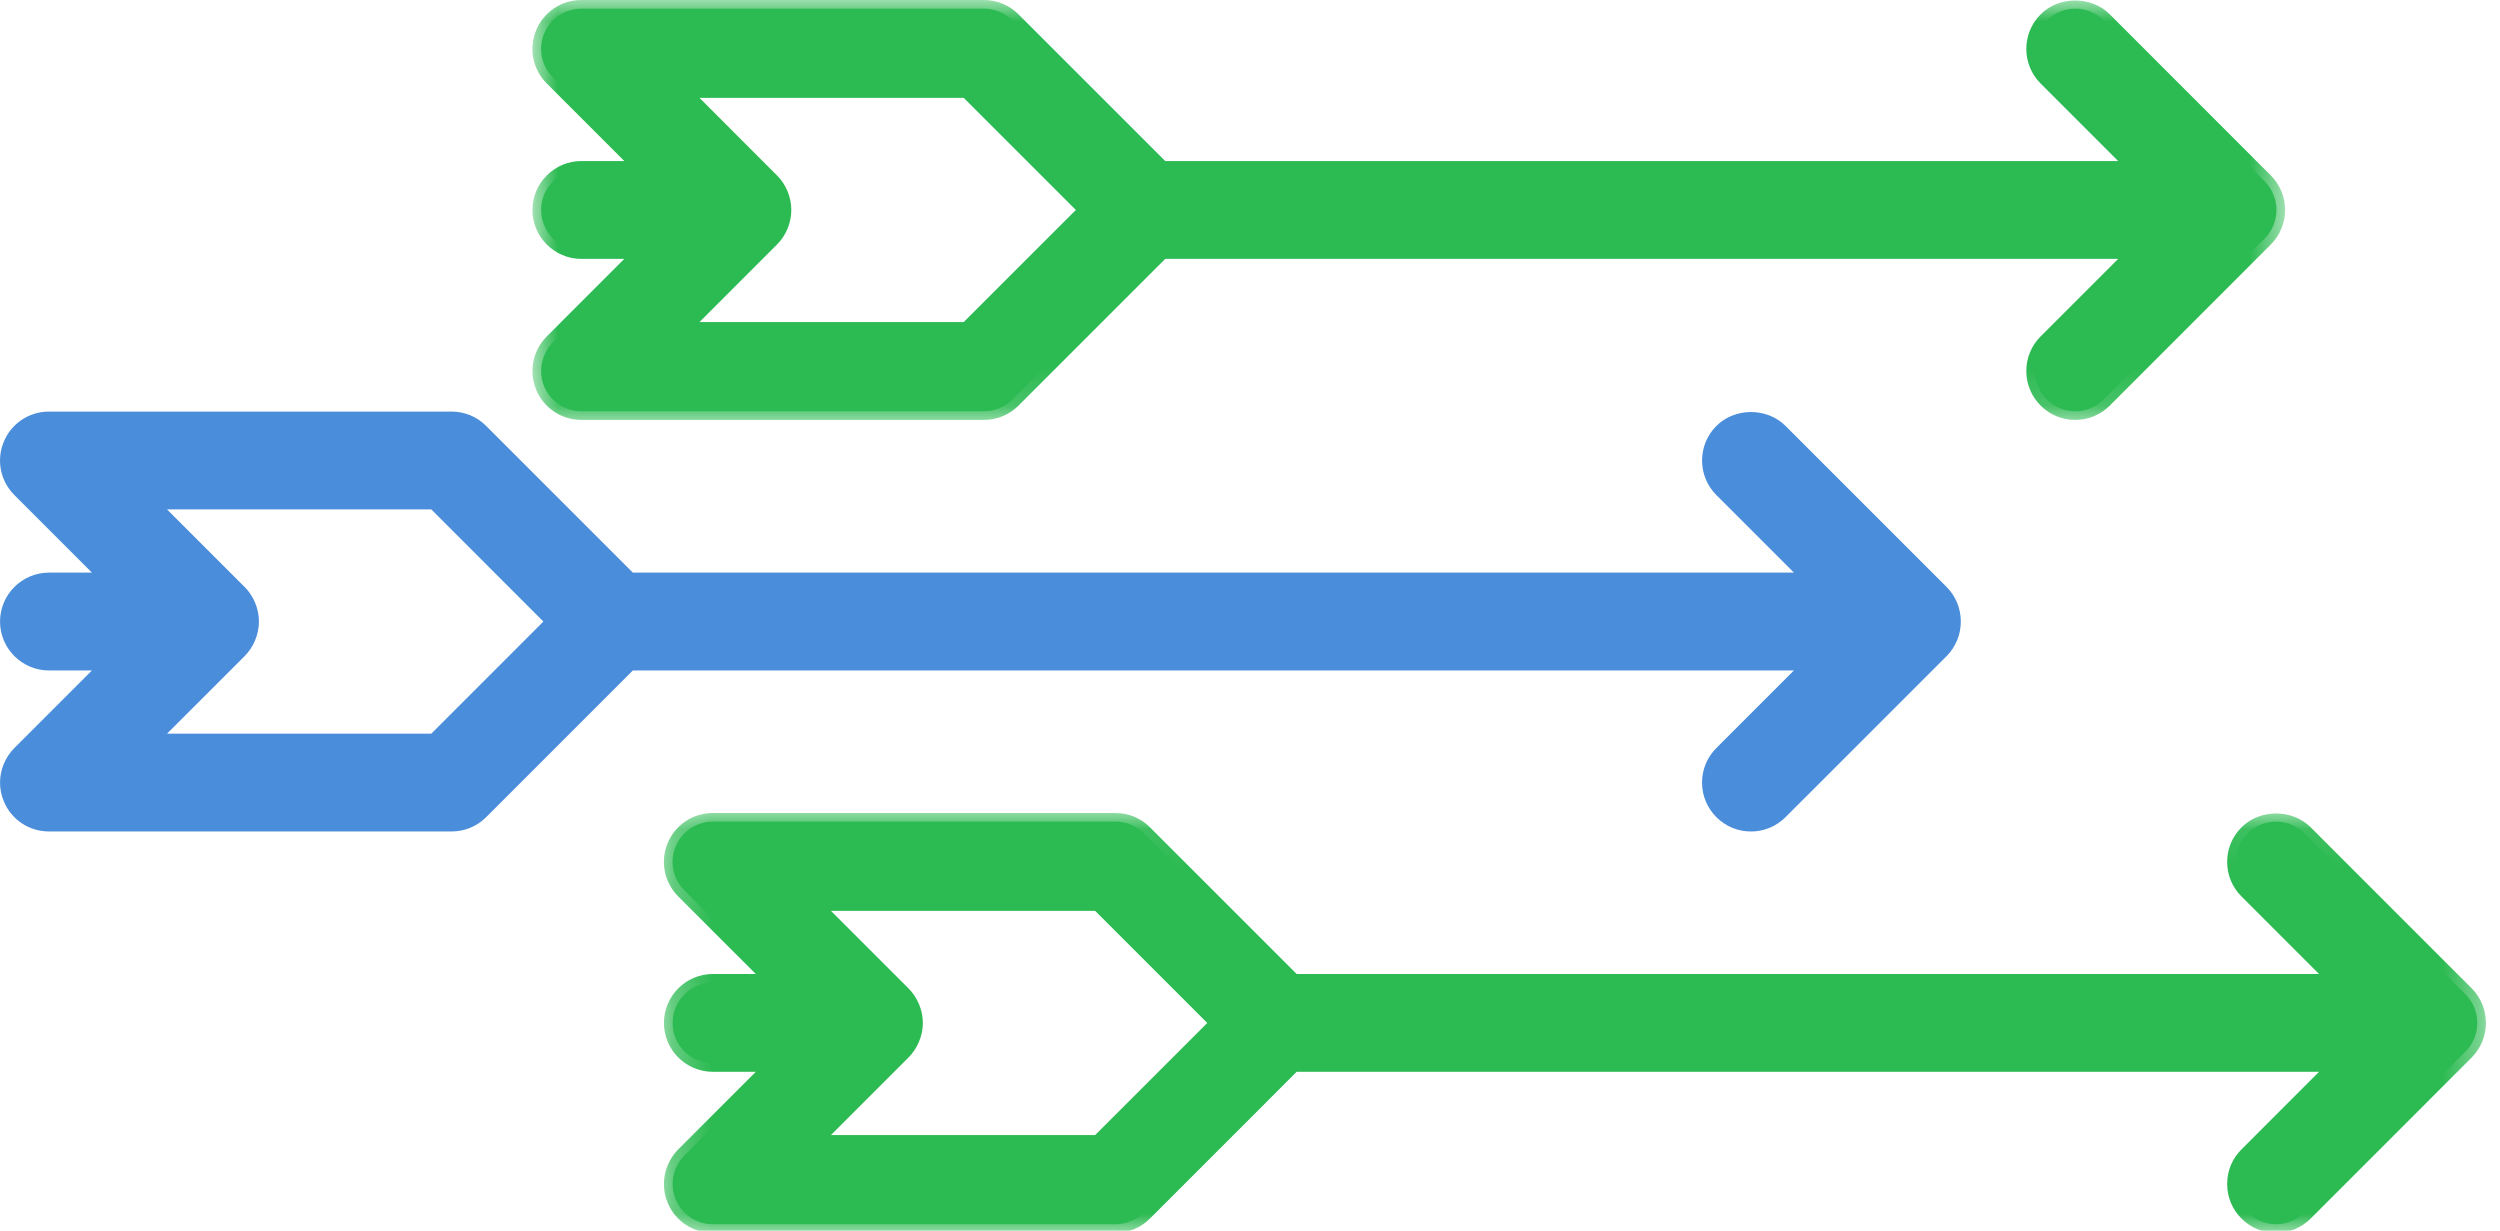
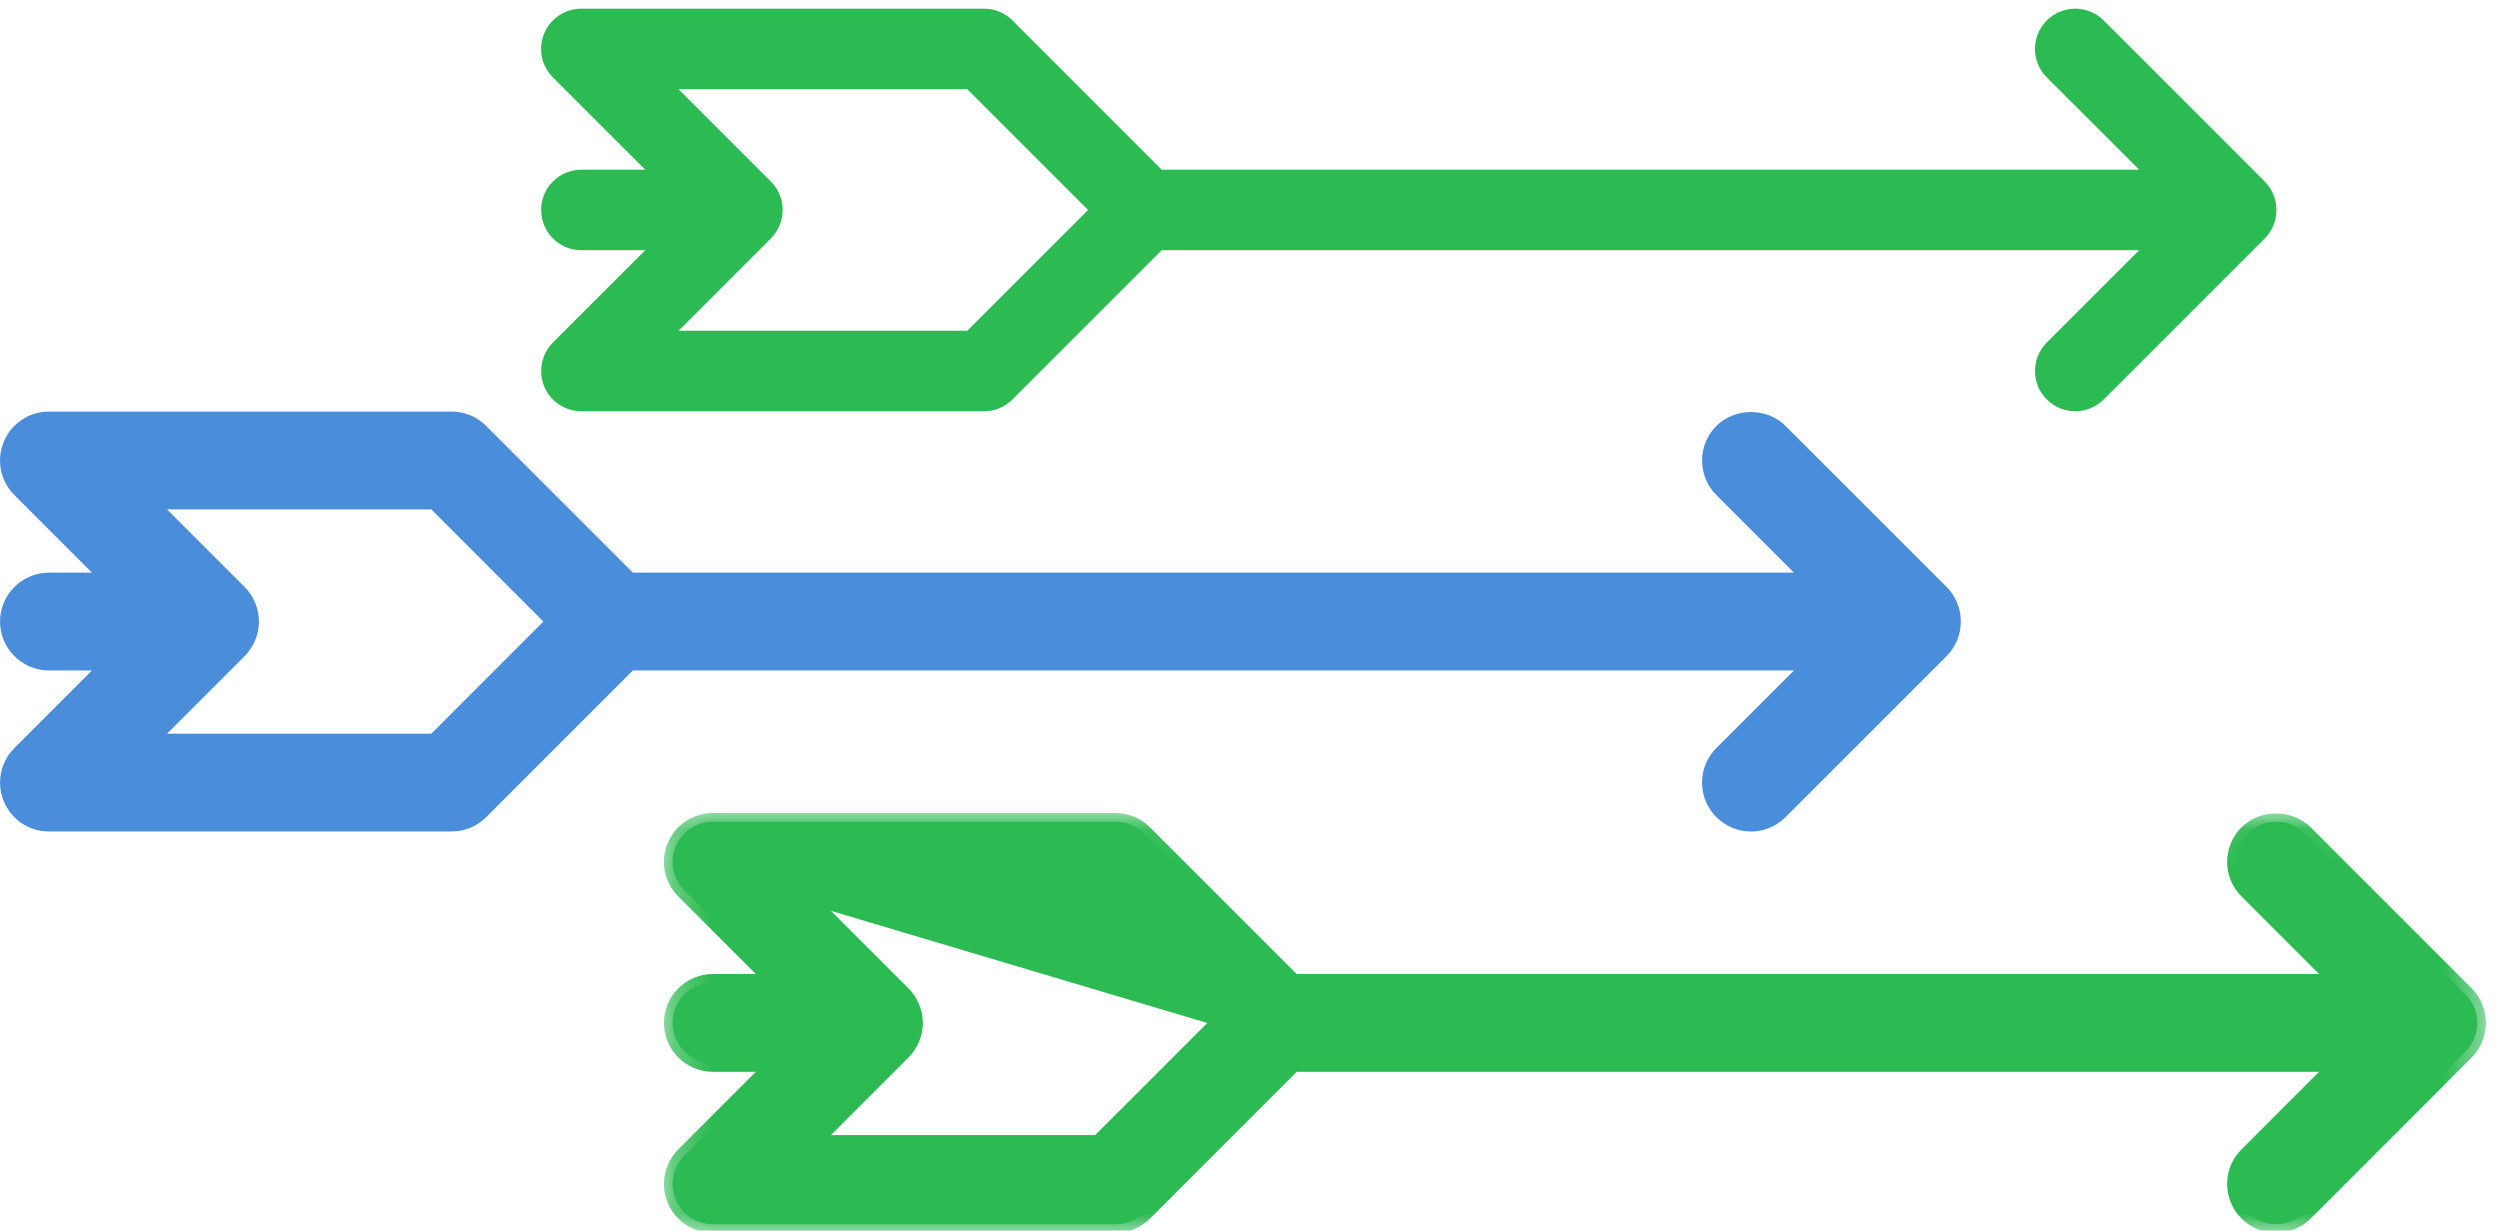
<svg xmlns="http://www.w3.org/2000/svg" xmlns:xlink="http://www.w3.org/1999/xlink" width="65px" height="32px" viewBox="0 0 65 32" version="1.1">
  <title>ico_retos-alumni</title>
  <desc>Created with Sketch.</desc>
  <defs>
    <polygon id="path-1" points="46.413 0.945 0.843 0.945 0.843 11.863 46.413 11.863 46.413 0.945" />
    <polygon id="path-3" points="0.261 11 47.634 11 47.634 0.083 0.261 0.083" />
  </defs>
  <g id="Web" stroke="none" stroke-width="1" fill="none" fill-rule="evenodd">
    <g id="EDUCACION-Ficha-Peer-to-peer" transform="translate(-326, -2241)">
      <g id="Features" transform="translate(310, 2209)">
        <g id="item">
          <g id="ico_retos-alumni" transform="translate(16, 31)">
            <path d="M17.643,9.599 L20.041,7.2 C20.139,7.104 20.215,6.988 20.269,6.859 C20.323,6.731 20.349,6.595 20.349,6.459 C20.349,6.323 20.323,6.187 20.269,6.059 C20.215,5.93 20.139,5.814 20.041,5.718 L17.643,3.319 L25.15,3.319 L28.29,6.459 L25.15,9.599 L17.643,9.599 Z M53.216,9.906 C53.011,10.11 52.91,10.378 52.91,10.646 C52.91,10.914 53.011,11.182 53.216,11.386 C53.625,11.795 54.287,11.795 54.696,11.386 L58.882,7.2 C58.979,7.102 59.055,6.988 59.109,6.859 C59.214,6.603 59.214,6.315 59.109,6.059 C59.055,5.93 58.979,5.815 58.882,5.718 L54.696,1.532 C54.287,1.123 53.625,1.123 53.216,1.532 C52.806,1.942 52.806,2.603 53.216,3.012 L55.617,5.412 L30.204,5.412 L26.324,1.532 C26.127,1.335 25.862,1.225 25.583,1.225 L15.117,1.225 C14.693,1.225 14.31,1.48 14.149,1.871 C13.986,2.263 14.076,2.713 14.375,3.012 L16.776,5.412 L15.117,5.412 C14.537,5.412 14.07,5.88 14.07,6.459 C14.07,7.038 14.537,7.506 15.117,7.506 L16.776,7.506 L14.375,9.906 C14.175,10.106 14.07,10.373 14.07,10.646 C14.07,10.781 14.094,10.917 14.149,11.047 C14.31,11.438 14.693,11.693 15.117,11.693 L25.583,11.693 C25.862,11.693 26.127,11.583 26.324,11.386 L30.204,7.506 L55.617,7.506 L53.216,9.906 Z" id="Fill-1" fill="#2CBA52" />
            <g id="Group-5" transform="translate(13, 0.055)">
              <mask id="mask-2" fill="white">
                <use xlink:href="#path-1" />
              </mask>
              <g id="Clip-4" />
-               <path d="M5.186,9.319 L12.056,9.319 L14.972,6.404 L12.056,3.489 L5.186,3.489 L7.2,5.504 C7.317,5.619 7.41,5.759 7.476,5.918 C7.54,6.072 7.574,6.236 7.574,6.404 C7.574,6.572 7.54,6.736 7.476,6.891 C7.41,7.049 7.317,7.189 7.199,7.305 L5.186,9.319 Z M12.242,9.769 L4.098,9.769 L6.881,6.986 C6.957,6.911 7.018,6.821 7.061,6.717 C7.103,6.618 7.123,6.512 7.123,6.404 C7.123,6.296 7.103,6.191 7.061,6.091 C7.018,5.987 6.957,5.897 6.883,5.823 L4.098,3.039 L12.242,3.039 L15.608,6.404 L12.242,9.769 Z M17.11,7.226 L43.16,7.226 L40.373,10.01 C40.219,10.166 40.133,10.372 40.133,10.591 C40.133,10.81 40.219,11.017 40.373,11.172 C40.685,11.482 41.225,11.483 41.536,11.172 L45.721,6.986 C45.797,6.91 45.858,6.819 45.901,6.717 C45.983,6.519 45.983,6.29 45.901,6.09 C45.858,5.988 45.797,5.898 45.721,5.822 L41.536,1.636 C41.225,1.326 40.685,1.325 40.373,1.636 C40.054,1.957 40.053,2.478 40.373,2.798 L43.16,5.582 L17.11,5.582 L13.164,1.636 C13.008,1.481 12.803,1.396 12.582,1.396 L2.116,1.396 C1.782,1.396 1.484,1.594 1.357,1.902 C1.228,2.21 1.298,2.562 1.534,2.798 L4.319,5.582 L2.116,5.582 C1.663,5.582 1.294,5.951 1.294,6.404 C1.294,6.857 1.663,7.226 2.116,7.226 L4.319,7.226 L1.534,10.01 C1.379,10.165 1.294,10.371 1.294,10.591 C1.294,10.701 1.315,10.807 1.357,10.905 C1.484,11.214 1.782,11.413 2.116,11.413 L12.582,11.413 C12.803,11.413 13.008,11.327 13.164,11.173 L17.11,7.226 Z M40.956,11.863 C40.617,11.863 40.297,11.731 40.056,11.49 C39.816,11.249 39.684,10.93 39.684,10.591 C39.684,10.251 39.816,9.932 40.056,9.692 L42.072,7.676 L17.296,7.676 L13.482,11.49 C13.243,11.73 12.922,11.863 12.582,11.863 L2.116,11.863 C1.599,11.863 1.137,11.555 0.941,11.078 C0.875,10.925 0.844,10.761 0.844,10.591 C0.844,10.251 0.976,9.932 1.216,9.692 L3.232,7.676 L2.116,7.676 C1.415,7.676 0.844,7.105 0.844,6.404 C0.844,5.703 1.415,5.132 2.116,5.132 L3.232,5.132 L1.216,3.116 C0.851,2.751 0.743,2.206 0.941,1.73 C1.137,1.254 1.599,0.945 2.116,0.945 L12.582,0.945 C12.922,0.945 13.243,1.078 13.482,1.319 L17.296,5.132 L42.072,5.132 L40.056,3.116 C39.56,2.621 39.56,1.814 40.056,1.318 C40.538,0.837 41.373,0.838 41.855,1.318 L46.039,5.504 C46.158,5.622 46.251,5.761 46.316,5.918 C46.444,6.227 46.444,6.581 46.316,6.89 C46.251,7.047 46.16,7.185 46.039,7.304 L41.855,11.49 C41.614,11.731 41.294,11.863 40.956,11.863 L40.956,11.863 Z" id="Fill-3" fill="#2CBA52" mask="url(#mask-2)" />
            </g>
            <path d="M3.8,20.3 L6.199,17.901 C6.297,17.805 6.372,17.688 6.427,17.559 C6.48,17.432 6.507,17.296 6.507,17.16 C6.507,17.024 6.48,16.888 6.427,16.76 C6.372,16.631 6.297,16.515 6.199,16.419 L3.8,14.02 L11.307,14.02 L14.446,17.16 L11.307,20.3 L3.8,20.3 Z M44.784,20.607 C44.581,20.81 44.478,21.079 44.478,21.347 C44.478,21.615 44.581,21.883 44.784,22.086 C45.195,22.496 45.857,22.496 46.265,22.086 L50.45,17.901 C50.548,17.803 50.624,17.688 50.678,17.559 C50.783,17.304 50.783,17.015 50.678,16.76 C50.624,16.631 50.548,16.516 50.45,16.419 L46.265,12.233 C45.857,11.824 45.195,11.824 44.784,12.233 C44.376,12.642 44.376,13.304 44.784,13.713 L47.185,16.113 L16.361,16.113 L12.481,12.233 C12.284,12.036 12.019,11.926 11.74,11.926 L1.274,11.926 C0.851,11.926 0.468,12.181 0.306,12.572 C0.143,12.963 0.234,13.414 0.532,13.713 L2.933,16.113 L1.274,16.113 C0.695,16.113 0.227,16.581 0.227,17.16 C0.227,17.739 0.695,18.206 1.274,18.206 L2.933,18.206 L0.532,20.607 C0.333,20.807 0.227,21.075 0.227,21.347 C0.227,21.482 0.251,21.618 0.306,21.748 C0.468,22.139 0.851,22.393 1.274,22.393 L11.74,22.393 C12.019,22.393 12.284,22.283 12.481,22.086 L16.361,18.206 L47.185,18.206 L44.784,20.607 Z" id="Fill-6" fill="#4A8DDA" />
            <path d="M4.343,20.075 L11.214,20.075 L14.128,17.16 L11.214,14.245 L4.343,14.245 L6.359,16.26 C6.474,16.374 6.568,16.514 6.634,16.673 C6.698,16.829 6.732,16.993 6.732,17.16 C6.732,17.325 6.698,17.493 6.634,17.646 C6.568,17.806 6.474,17.946 6.358,18.061 L4.343,20.075 Z M11.4,20.525 L3.257,20.525 L6.04,17.742 C6.115,17.668 6.175,17.577 6.218,17.473 C6.26,17.374 6.282,17.266 6.282,17.16 C6.282,17.053 6.261,16.947 6.218,16.846 C6.175,16.742 6.116,16.652 6.041,16.579 L3.257,13.795 L11.4,13.795 L14.765,17.16 L11.4,20.525 Z M16.269,17.982 L47.729,17.982 L44.945,20.766 C44.788,20.921 44.703,21.127 44.703,21.347 C44.703,21.566 44.788,21.772 44.945,21.928 C45.255,22.239 45.795,22.238 46.107,21.928 L50.292,17.742 C50.367,17.666 50.427,17.575 50.47,17.473 C50.552,17.274 50.552,17.045 50.47,16.846 C50.427,16.744 50.367,16.653 50.292,16.578 L46.107,12.392 C45.795,12.082 45.255,12.081 44.945,12.392 C44.624,12.712 44.624,13.234 44.945,13.554 L47.729,16.338 L16.269,16.338 L12.322,12.392 C12.167,12.237 11.96,12.151 11.74,12.151 L1.274,12.151 C0.939,12.151 0.642,12.35 0.514,12.658 C0.386,12.966 0.456,13.317 0.693,13.554 L3.476,16.338 L1.274,16.338 C0.821,16.338 0.452,16.707 0.452,17.16 C0.452,17.613 0.821,17.982 1.274,17.982 L3.476,17.982 L0.693,20.766 C0.539,20.919 0.452,21.131 0.452,21.347 C0.452,21.457 0.472,21.563 0.514,21.661 C0.642,21.97 0.939,22.169 1.274,22.169 L11.74,22.169 C11.96,22.169 12.167,22.083 12.322,21.928 L16.269,17.982 Z M45.525,22.619 C45.186,22.619 44.866,22.486 44.626,22.246 C44.386,22.005 44.253,21.686 44.253,21.347 C44.253,21.007 44.386,20.688 44.626,20.448 L46.642,18.432 L16.454,18.432 L12.64,22.246 C12.402,22.486 12.081,22.618 11.74,22.618 L1.274,22.618 C0.755,22.618 0.294,22.31 0.099,21.833 C0.034,21.681 0.001,21.517 0.001,21.347 C0.001,21.012 0.138,20.685 0.374,20.448 L2.39,18.432 L1.274,18.432 C0.572,18.432 0.001,17.861 0.001,17.16 C0.001,16.459 0.572,15.888 1.274,15.888 L2.39,15.888 L0.374,13.872 C0.008,13.505 -0.1,12.961 0.099,12.485 C0.294,12.01 0.756,11.701 1.274,11.701 L11.74,11.701 C12.081,11.701 12.401,11.834 12.64,12.074 L16.454,15.888 L46.642,15.888 L44.626,13.872 C44.13,13.377 44.13,12.57 44.626,12.074 C45.108,11.592 45.944,11.593 46.424,12.074 L50.611,16.26 C50.727,16.376 50.82,16.515 50.886,16.673 C51.013,16.983 51.013,17.337 50.886,17.645 C50.821,17.803 50.728,17.942 50.611,18.06 L46.424,22.246 C46.184,22.486 45.864,22.619 45.525,22.619 L45.525,22.619 Z" id="Fill-8" fill="#4A8DDA" />
            <path d="M21.061,30.736 L23.459,28.337 C23.558,28.241 23.634,28.124 23.686,27.996 C23.741,27.868 23.767,27.732 23.767,27.596 C23.767,27.46 23.741,27.324 23.686,27.196 C23.634,27.067 23.558,26.951 23.459,26.855 L21.061,24.456 L28.567,24.456 L31.707,27.596 L28.567,30.736 L21.061,30.736 Z M58.438,31.043 C58.233,31.247 58.13,31.515 58.13,31.783 C58.13,32.051 58.233,32.319 58.438,32.523 C58.846,32.932 59.508,32.932 59.917,32.523 L64.103,28.337 C64.201,28.239 64.278,28.124 64.332,27.996 C64.436,27.74 64.436,27.451 64.332,27.196 C64.278,27.067 64.201,26.952 64.103,26.855 L59.917,22.669 C59.508,22.26 58.846,22.26 58.438,22.669 C58.029,23.079 58.029,23.74 58.438,24.149 L60.837,26.549 L33.623,26.549 L29.741,22.669 C29.546,22.472 29.279,22.362 29,22.362 L18.535,22.362 C18.11,22.362 17.727,22.617 17.567,23.008 C17.404,23.4 17.494,23.85 17.794,24.149 L20.195,26.549 L18.535,26.549 C17.956,26.549 17.488,27.017 17.488,27.596 C17.488,28.175 17.956,28.643 18.535,28.643 L20.195,28.643 L17.794,31.043 C17.593,31.243 17.488,31.511 17.488,31.783 C17.488,31.918 17.512,32.054 17.567,32.184 C17.727,32.575 18.11,32.83 18.535,32.83 L29,32.83 C29.279,32.83 29.546,32.72 29.741,32.523 L33.623,28.643 L60.837,28.643 L58.438,31.043 Z" id="Fill-10" fill="#2CBA52" />
            <g id="Group-14" transform="translate(17, 22.055)">
              <mask id="mask-4" fill="white">
                <use xlink:href="#path-3" />
              </mask>
              <g id="Clip-13" />
-               <path d="M4.604,8.457 L11.473,8.457 L14.389,5.542 L11.473,2.627 L4.604,2.627 L6.619,4.641 C6.734,4.755 6.827,4.894 6.894,5.054 C6.96,5.21 6.994,5.373 6.994,5.542 C6.994,5.708 6.96,5.873 6.894,6.029 C6.827,6.188 6.734,6.327 6.619,6.442 L4.604,8.457 Z M11.662,8.906 L3.518,8.906 L6.3,6.123 C6.375,6.048 6.436,5.958 6.479,5.854 C6.521,5.755 6.542,5.647 6.542,5.542 C6.542,5.434 6.521,5.329 6.479,5.229 C6.436,5.123 6.375,5.034 6.301,4.96 L3.518,2.176 L11.662,2.176 L15.027,5.542 L11.662,8.906 Z M16.529,6.364 L44.38,6.364 L41.596,9.148 C41.441,9.303 41.355,9.508 41.355,9.727 C41.355,9.947 41.441,10.155 41.596,10.309 C41.907,10.62 42.449,10.62 42.758,10.309 L46.944,6.123 C47.02,6.046 47.081,5.957 47.123,5.854 C47.206,5.655 47.206,5.426 47.123,5.228 C47.081,5.125 47.02,5.035 46.944,4.96 L42.758,0.773 C42.449,0.463 41.907,0.463 41.596,0.773 C41.441,0.928 41.355,1.135 41.355,1.355 C41.355,1.573 41.441,1.78 41.596,1.935 L44.38,4.72 L16.529,4.72 L12.582,0.773 C12.427,0.619 12.222,0.532 12.001,0.532 L1.534,0.532 C1.2,0.532 0.901,0.732 0.775,1.04 C0.646,1.347 0.716,1.698 0.953,1.935 L3.737,4.72 L1.534,4.72 C1.081,4.72 0.712,5.088 0.712,5.542 C0.712,5.995 1.081,6.364 1.534,6.364 L3.737,6.364 L0.953,9.148 C0.799,9.3 0.712,9.511 0.712,9.727 C0.712,9.838 0.734,9.944 0.774,10.041 C0.901,10.351 1.2,10.55 1.534,10.55 L12.001,10.55 C12.222,10.55 12.427,10.464 12.582,10.309 L16.529,6.364 Z M42.176,11.001 C41.837,11.001 41.519,10.867 41.279,10.627 C41.038,10.387 40.906,10.069 40.906,9.727 C40.906,9.387 41.038,9.069 41.279,8.829 L43.294,6.812 L16.713,6.812 L12.899,10.627 C12.662,10.867 12.341,10.999 12.001,10.999 L1.534,10.999 C1.016,10.999 0.554,10.691 0.358,10.214 C0.294,10.062 0.262,9.899 0.262,9.727 C0.262,9.393 0.398,9.066 0.634,8.829 L2.651,6.812 L1.534,6.812 C0.833,6.812 0.262,6.242 0.262,5.542 C0.262,4.84 0.833,4.269 1.534,4.269 L2.651,4.269 L0.634,2.253 C0.269,1.887 0.161,1.343 0.359,0.867 C0.554,0.392 1.016,0.083 1.534,0.083 L12.001,0.083 C12.341,0.083 12.662,0.215 12.9,0.456 L16.713,4.269 L43.294,4.269 L41.279,2.253 C41.038,2.013 40.906,1.694 40.906,1.355 C40.906,1.016 41.038,0.696 41.279,0.456 C41.758,-0.025 42.594,-0.025 43.078,0.455 L47.263,4.641 C47.38,4.758 47.472,4.897 47.538,5.054 C47.666,5.364 47.666,5.718 47.538,6.027 C47.474,6.184 47.38,6.322 47.263,6.441 L43.078,10.627 C42.836,10.867 42.517,11.001 42.176,11.001 L42.176,11.001 Z" id="Fill-12" fill="#2CBA52" mask="url(#mask-4)" />
+               <path d="M4.604,8.457 L11.473,8.457 L14.389,5.542 L4.604,2.627 L6.619,4.641 C6.734,4.755 6.827,4.894 6.894,5.054 C6.96,5.21 6.994,5.373 6.994,5.542 C6.994,5.708 6.96,5.873 6.894,6.029 C6.827,6.188 6.734,6.327 6.619,6.442 L4.604,8.457 Z M11.662,8.906 L3.518,8.906 L6.3,6.123 C6.375,6.048 6.436,5.958 6.479,5.854 C6.521,5.755 6.542,5.647 6.542,5.542 C6.542,5.434 6.521,5.329 6.479,5.229 C6.436,5.123 6.375,5.034 6.301,4.96 L3.518,2.176 L11.662,2.176 L15.027,5.542 L11.662,8.906 Z M16.529,6.364 L44.38,6.364 L41.596,9.148 C41.441,9.303 41.355,9.508 41.355,9.727 C41.355,9.947 41.441,10.155 41.596,10.309 C41.907,10.62 42.449,10.62 42.758,10.309 L46.944,6.123 C47.02,6.046 47.081,5.957 47.123,5.854 C47.206,5.655 47.206,5.426 47.123,5.228 C47.081,5.125 47.02,5.035 46.944,4.96 L42.758,0.773 C42.449,0.463 41.907,0.463 41.596,0.773 C41.441,0.928 41.355,1.135 41.355,1.355 C41.355,1.573 41.441,1.78 41.596,1.935 L44.38,4.72 L16.529,4.72 L12.582,0.773 C12.427,0.619 12.222,0.532 12.001,0.532 L1.534,0.532 C1.2,0.532 0.901,0.732 0.775,1.04 C0.646,1.347 0.716,1.698 0.953,1.935 L3.737,4.72 L1.534,4.72 C1.081,4.72 0.712,5.088 0.712,5.542 C0.712,5.995 1.081,6.364 1.534,6.364 L3.737,6.364 L0.953,9.148 C0.799,9.3 0.712,9.511 0.712,9.727 C0.712,9.838 0.734,9.944 0.774,10.041 C0.901,10.351 1.2,10.55 1.534,10.55 L12.001,10.55 C12.222,10.55 12.427,10.464 12.582,10.309 L16.529,6.364 Z M42.176,11.001 C41.837,11.001 41.519,10.867 41.279,10.627 C41.038,10.387 40.906,10.069 40.906,9.727 C40.906,9.387 41.038,9.069 41.279,8.829 L43.294,6.812 L16.713,6.812 L12.899,10.627 C12.662,10.867 12.341,10.999 12.001,10.999 L1.534,10.999 C1.016,10.999 0.554,10.691 0.358,10.214 C0.294,10.062 0.262,9.899 0.262,9.727 C0.262,9.393 0.398,9.066 0.634,8.829 L2.651,6.812 L1.534,6.812 C0.833,6.812 0.262,6.242 0.262,5.542 C0.262,4.84 0.833,4.269 1.534,4.269 L2.651,4.269 L0.634,2.253 C0.269,1.887 0.161,1.343 0.359,0.867 C0.554,0.392 1.016,0.083 1.534,0.083 L12.001,0.083 C12.341,0.083 12.662,0.215 12.9,0.456 L16.713,4.269 L43.294,4.269 L41.279,2.253 C41.038,2.013 40.906,1.694 40.906,1.355 C40.906,1.016 41.038,0.696 41.279,0.456 C41.758,-0.025 42.594,-0.025 43.078,0.455 L47.263,4.641 C47.38,4.758 47.472,4.897 47.538,5.054 C47.666,5.364 47.666,5.718 47.538,6.027 C47.474,6.184 47.38,6.322 47.263,6.441 L43.078,10.627 C42.836,10.867 42.517,11.001 42.176,11.001 L42.176,11.001 Z" id="Fill-12" fill="#2CBA52" mask="url(#mask-4)" />
            </g>
          </g>
        </g>
      </g>
    </g>
  </g>
</svg>